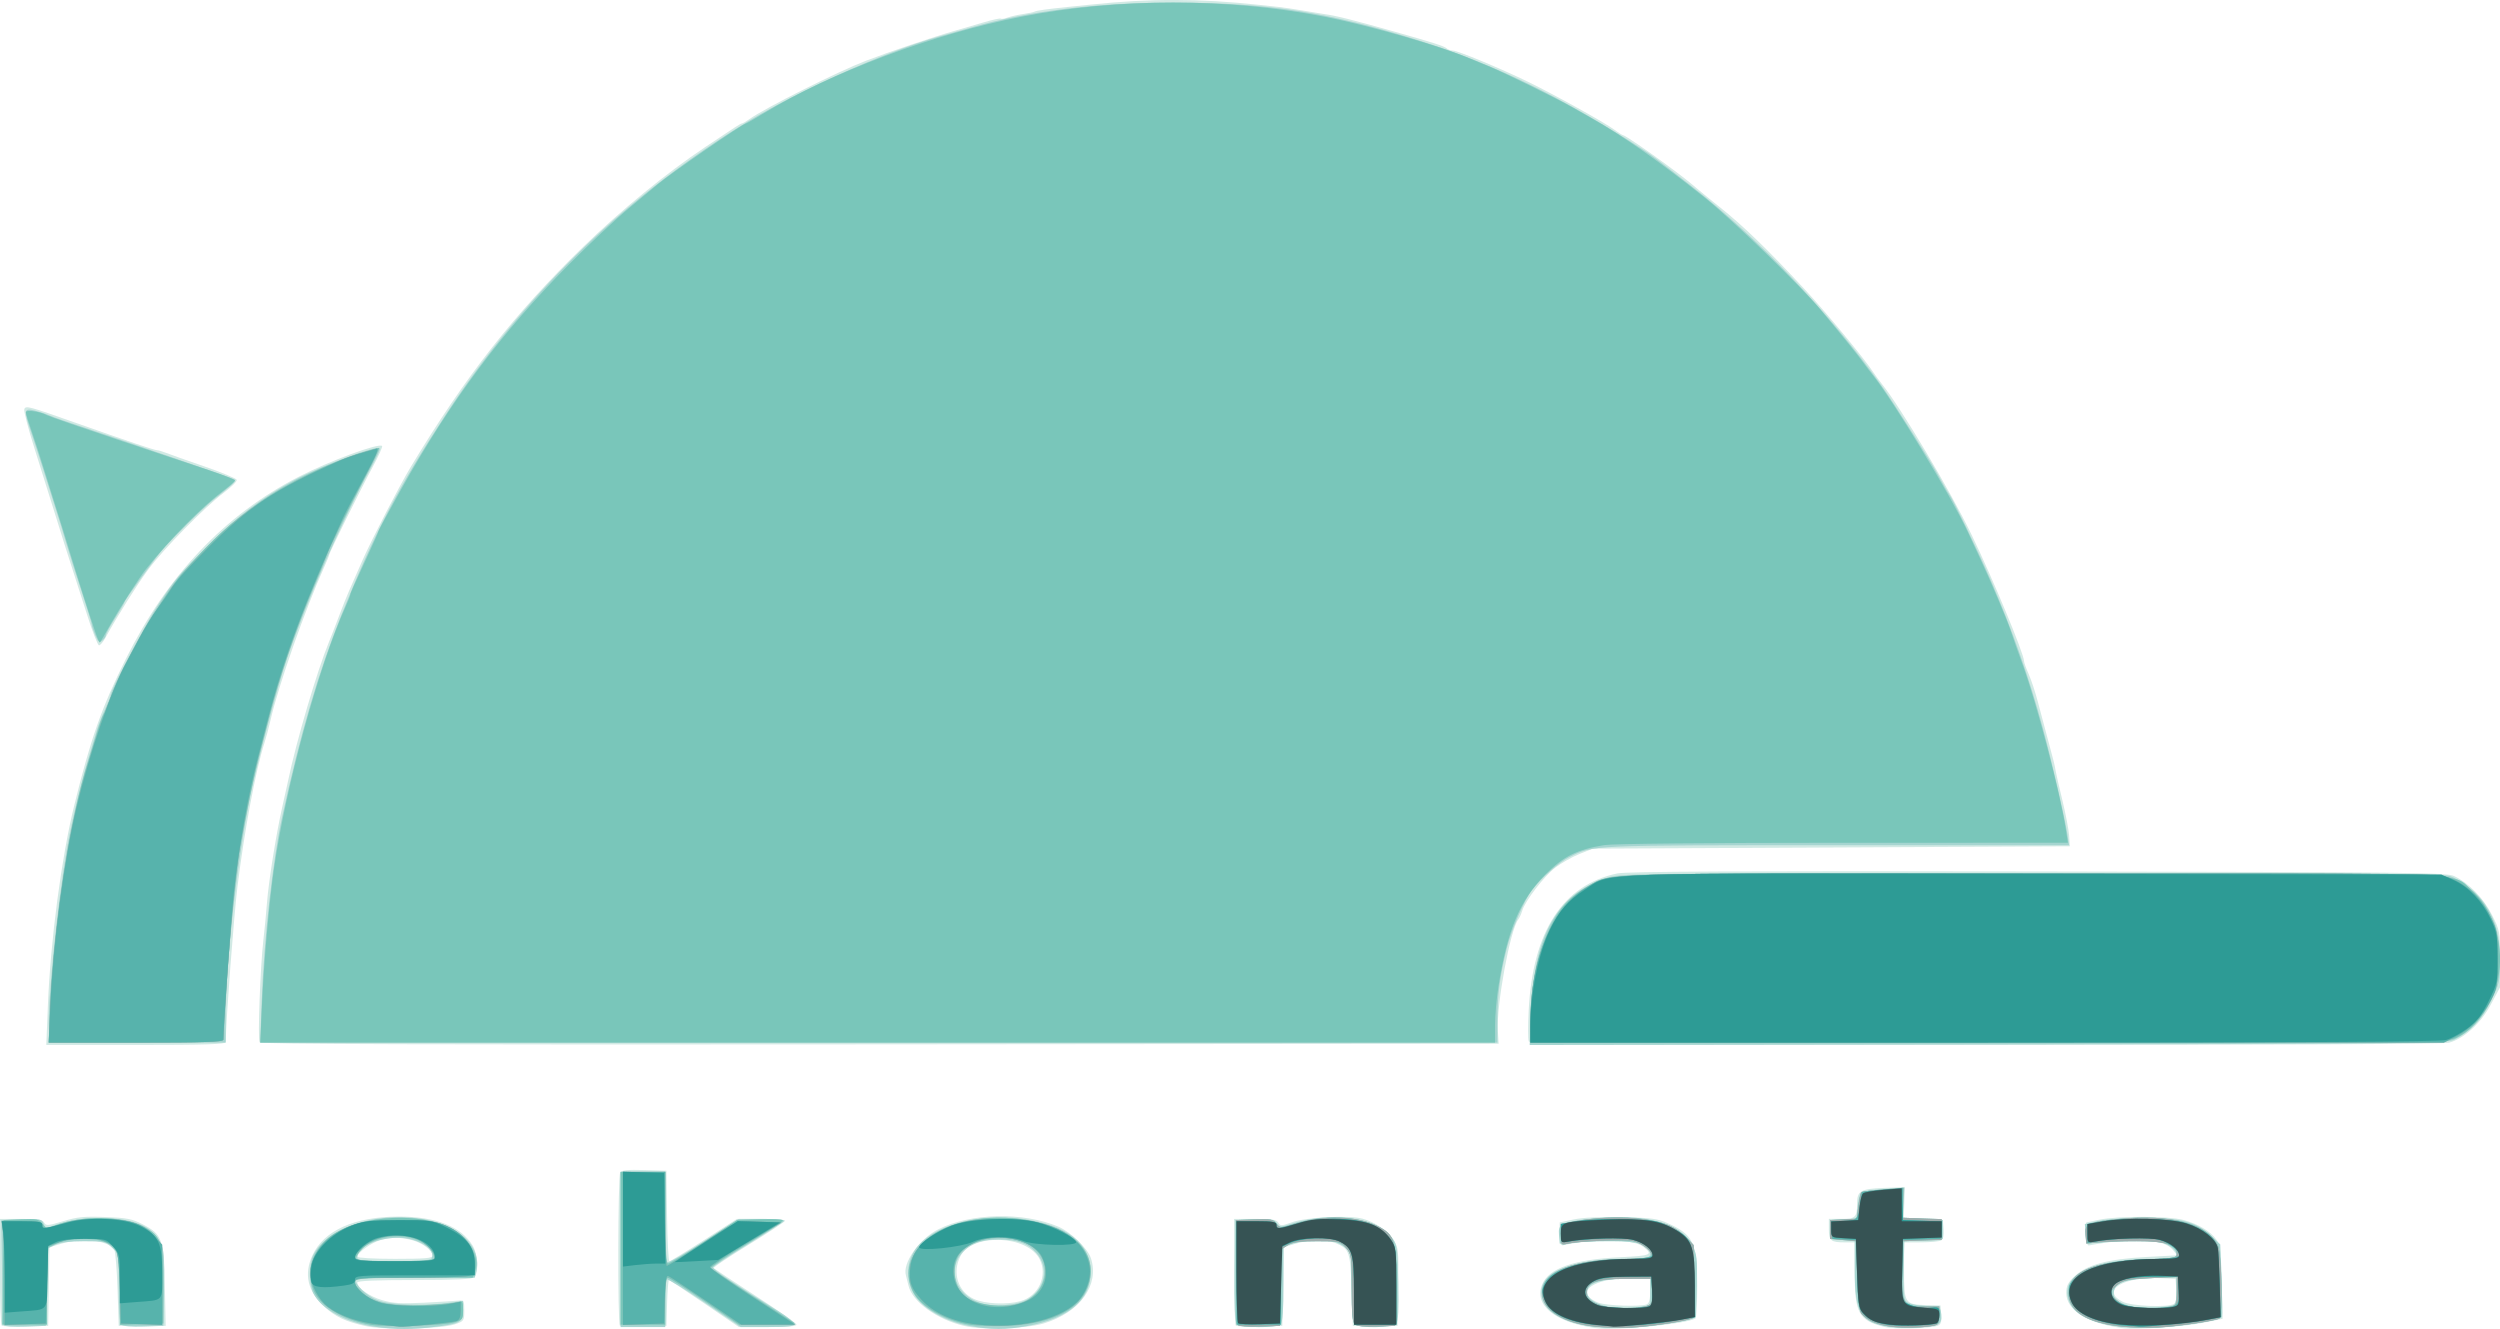
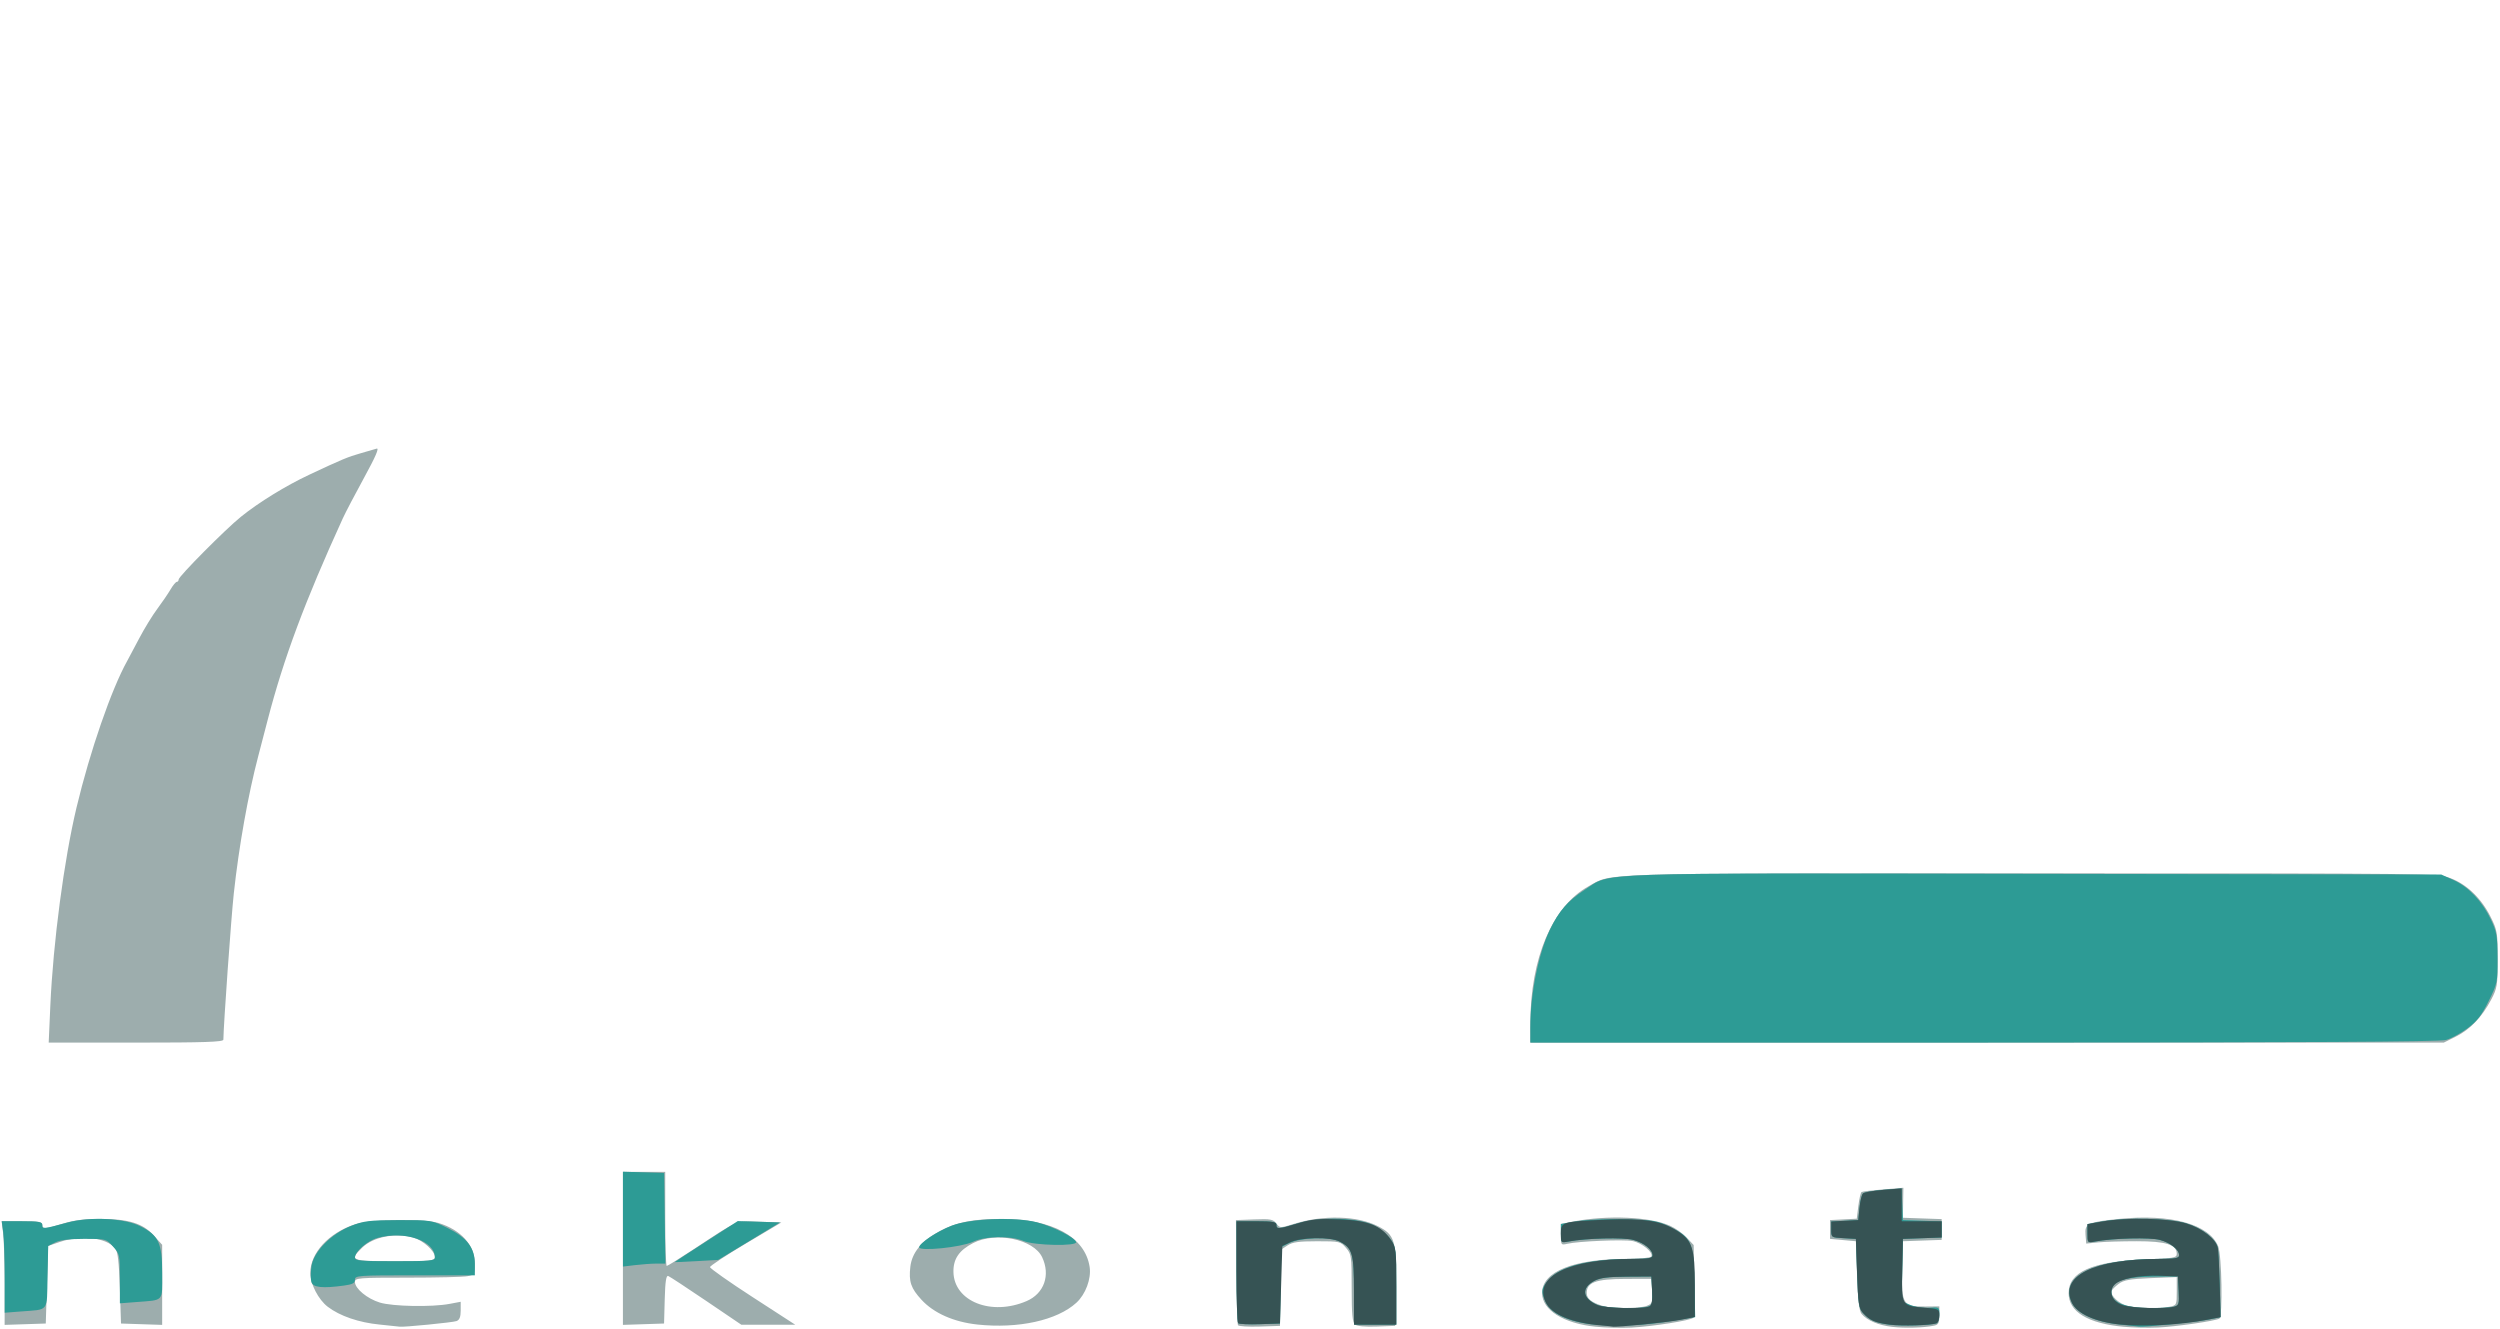
<svg xmlns="http://www.w3.org/2000/svg" xmlns:ns1="http://sodipodi.sourceforge.net/DTD/sodipodi-0.dtd" xmlns:ns2="http://www.inkscape.org/namespaces/inkscape" width="180.086mm" height="95.734mm" viewBox="0 0 180.086 95.734" version="1.1" id="svg1" xml:space="preserve">
  <ns1:namedview id="namedview1" pagecolor="#ffffff" bordercolor="#000000" borderopacity="0.25" ns2:showpageshadow="2" ns2:pageopacity="0.0" ns2:pagecheckerboard="0" ns2:deskcolor="#d1d1d1" ns2:document-units="mm" showgrid="false">
    <ns2:grid id="grid13" units="mm" originx="-18.384" originy="-107.532" spacingx="1" spacingy="1" empcolor="#0099e5" empopacity="0.302" color="#0099e5" opacity="0.149" empspacing="5" enabled="true" visible="false" />
    <ns2:page x="0" y="0" width="180.086" height="95.734" id="page2" margin="0" bleed="0" />
  </ns1:namedview>
  <defs id="defs1" />
  <g ns2:label="Layer 1" ns2:groupmode="layer" id="layer1" transform="translate(-18.384,-107.532)">
    <g id="g6" transform="translate(-4.596,-54.312)">
-       <path style="fill:#d1e9e4" d="m 49.308,257.368 c -1.462,-0.334 -2.148,-0.657 -2.967,-1.397 -1.192,-1.076 -1.486,-2.342 -0.857,-3.699 0.834,-1.8 3.036,-2.788 6.226,-2.792 2.667,-0.003 4.477,0.708 5.321,2.092 0.366,0.601 0.439,1.958 0.122,2.275 -0.147,0.147 -1.343,0.203 -4.318,0.203 -2.75,0 -4.115,0.059 -4.115,0.177 0,0.39 0.865,1.004 1.793,1.274 0.791,0.23 1.379,0.265 3.023,0.181 1.123,-0.058 2.232,-0.124 2.465,-0.149 0.395,-0.041 0.423,0.006 0.423,0.717 0,0.737 -0.022,0.769 -0.677,0.992 -0.989,0.337 -5.16,0.418 -6.438,0.126 z m 4.829,-5.067 c 0,-0.365 -0.711,-0.915 -1.439,-1.113 -0.848,-0.231 -1.516,-0.234 -2.323,-0.01 -0.638,0.177 -1.656,0.91 -1.656,1.193 0,0.086 1.192,0.154 2.709,0.154 2.137,0 2.709,-0.047 2.709,-0.224 z m 38.337,5.065 c -1.995,-0.457 -3.8,-1.761 -4.057,-2.931 -0.057,-0.258 -0.136,-0.573 -0.175,-0.7 -0.279,-0.89 0.938,-2.635 2.331,-3.341 2.324,-1.178 6.111,-1.261 8.639,-0.191 0.885,0.375 2.117,1.565 2.35,2.271 0.64,1.939 -0.793,3.923 -3.398,4.703 -1.288,0.386 -4.38,0.488 -5.689,0.188 z m 4.027,-1.798 c 1.284,-0.357 1.958,-1.815 1.383,-2.992 -0.862,-1.765 -4.846,-1.932 -5.721,-0.241 -0.611,1.182 -0.176,2.557 0.974,3.079 0.792,0.36 2.365,0.432 3.365,0.154 z m 41.371,1.938 c -2.909,-0.415 -4.415,-1.657 -3.802,-3.137 0.486,-1.174 2.295,-1.805 5.628,-1.963 2.259,-0.107 2.412,-0.181 1.608,-0.782 -0.707,-0.528 -3.435,-0.566 -5.744,-0.08 -0.169,0.036 -0.23,-0.174 -0.23,-0.798 v -0.847 l 1.016,-0.215 c 0.638,-0.135 1.929,-0.195 3.471,-0.162 2.115,0.046 2.572,0.106 3.3,0.435 1.847,0.836 2.119,1.413 2.119,4.499 0,1.255 -0.058,2.317 -0.128,2.361 -0.665,0.411 -5.774,0.897 -7.238,0.688 z m 3.711,-1.697 c 0.198,-0.076 0.268,-0.339 0.268,-1.016 v -0.913 h -1.078 c -2.278,0 -3.834,0.603 -3.391,1.315 0.101,0.162 0.443,0.385 0.76,0.496 0.606,0.212 2.983,0.294 3.441,0.118 z m 17.153,1.623 c -1.879,-0.476 -2.154,-0.982 -2.154,-3.97 v -2.122 h -0.663 c -1.056,0 -1.199,-0.113 -1.199,-0.949 v -0.744 h 0.913 c 1.001,0 1.119,-0.114 1.119,-1.082 0,-0.938 0.25,-1.087 1.932,-1.149 l 1.509,-0.055 -0.039,1.136 -0.039,1.136 1.408,0.049 1.408,0.049 0.054,0.66 c 0.034,0.414 -0.029,0.713 -0.169,0.802 -0.123,0.078 -0.776,0.143 -1.451,0.144 l -1.228,0.003 v 2.011 c 0,2.383 0.051,2.462 1.592,2.504 l 1.032,0.028 0.051,0.671 c 0.04,0.519 -0.018,0.697 -0.254,0.789 -0.514,0.2 -3.145,0.261 -3.824,0.089 z m 17.066,0.074 c -2.49,-0.353 -3.979,-1.297 -3.979,-2.521 0,-0.516 0.118,-0.753 0.603,-1.21 0.878,-0.828 2.403,-1.238 5.145,-1.384 l 2.251,-0.12 -0.316,-0.389 c -0.656,-0.808 -2.809,-0.923 -6.053,-0.323 -0.12,0.022 -0.19,-0.277 -0.19,-0.811 v -0.847 l 0.931,-0.195 c 1.34,-0.281 4.976,-0.274 6.049,0.012 1.074,0.286 1.962,0.814 2.394,1.423 0.275,0.387 0.331,0.837 0.384,3.078 l 0.062,2.625 -1.439,0.291 c -1.434,0.29 -4.876,0.509 -5.842,0.371 z m 3.778,-1.739 c 0.147,-0.093 0.204,-0.421 0.169,-0.971 l -0.053,-0.83 -1.075,-0.051 c -2.71,-0.128 -4.351,0.893 -2.734,1.702 0.634,0.317 3.262,0.424 3.693,0.151 z m -156.483,1.563 c -0.065,-0.065 -0.119,-1.82 -0.119,-3.9 v -3.782 h 1.516 c 1.205,0 1.546,0.055 1.665,0.267 0.134,0.24 0.274,0.23 1.37,-0.103 1.02,-0.31 1.518,-0.359 3.034,-0.301 1.552,0.059 1.94,0.135 2.685,0.52 1.416,0.733 1.536,1.063 1.607,4.442 l 0.061,2.879 H 33.224 31.531 l -0.085,-2.625 c -0.047,-1.444 -0.151,-2.728 -0.232,-2.854 -0.439,-0.681 -2.274,-0.895 -3.797,-0.443 l -0.873,0.259 -0.046,2.831 -0.046,2.831 -1.617,0.048 c -0.889,0.026 -1.67,-0.005 -1.736,-0.071 z m 44.535,0 c -0.167,-0.167 -0.143,-10.768 0.025,-11.033 0.101,-0.159 0.572,-0.205 1.733,-0.169 l 1.595,0.049 0.046,3.26 c 0.025,1.793 0.102,3.26 0.171,3.26 0.068,0 1.19,-0.686 2.493,-1.524 l 2.368,-1.524 h 1.737 c 0.955,0 1.737,0.057 1.737,0.127 -1.1e-5,0.07 -1.179,0.847 -2.619,1.727 -1.441,0.88 -2.579,1.64 -2.53,1.689 0.049,0.049 1.396,0.938 2.992,1.975 1.597,1.037 2.932,1.972 2.968,2.079 0.046,0.138 -0.539,0.193 -2.039,0.193 H 76.206 l -2.477,-1.693 c -1.363,-0.931 -2.515,-1.693 -2.562,-1.693 -0.046,0 -0.106,0.743 -0.133,1.651 l -0.048,1.651 -1.617,0.048 c -0.889,0.026 -1.67,-0.005 -1.736,-0.071 z m 44.365,0 c -0.065,-0.065 -0.119,-1.82 -0.119,-3.9 v -3.782 h 1.516 c 1.211,0 1.546,0.054 1.667,0.27 0.137,0.245 0.226,0.243 0.982,-0.028 1.025,-0.367 4.103,-0.524 5.083,-0.26 0.909,0.245 1.743,0.82 2.225,1.534 0.372,0.552 0.387,0.697 0.343,3.383 l -0.046,2.805 h -1.609 -1.609 l -0.085,-2.557 c -0.092,-2.793 -0.157,-2.986 -1.138,-3.396 -0.719,-0.3 -1.814,-0.288 -2.892,0.032 l -0.873,0.259 -0.046,2.831 -0.046,2.831 -1.617,0.048 c -0.889,0.026 -1.67,-0.005 -1.736,-0.071 z M 26.428,234.28 c 0.19,-4.699 0.982,-10.706 1.903,-14.436 1.195,-4.841 1.963,-7.017 3.718,-10.544 2.997,-6.022 7.12,-10.368 12.437,-13.108 2.219,-1.143 5.782,-2.458 6.019,-2.22 0.05,0.05 -0.256,0.729 -0.678,1.509 -0.834,1.54 -3.14,6.197 -3.14,6.343 0,0.049 -0.145,0.409 -0.322,0.8 -1.39,3.068 -3.334,8.606 -3.904,11.124 -0.116,0.512 -0.31,1.236 -0.43,1.609 -0.626,1.932 -1.455,6.362 -1.951,10.414 -0.26,2.132 -0.82,9.546 -0.841,11.134 -0.002,0.166 -1.409,0.212 -6.464,0.212 h -6.461 z m 15.251,2.647 c -0.142,-0.23 0.051,-5.457 0.271,-7.346 0.087,-0.745 0.201,-1.926 0.254,-2.625 0.122,-1.611 0.659,-4.986 1.112,-6.999 0.192,-0.854 0.377,-1.683 0.41,-1.843 0.586,-2.839 2.094,-7.953 2.972,-10.082 0.178,-0.432 0.292,-0.726 0.837,-2.159 0.361,-0.951 0.667,-1.671 1.575,-3.712 0.68,-1.529 2.675,-5.384 3.46,-6.686 3.947,-6.546 7.45,-11.015 12.425,-15.85 2.74,-2.663 5.966,-5.302 8.785,-7.188 2.299,-1.538 2.552,-1.701 2.646,-1.701 0.053,0 0.298,-0.143 0.545,-0.318 1.151,-0.815 6.341,-3.411 8.406,-4.206 1.633,-0.628 4.828,-1.706 6.352,-2.142 0.512,-0.147 1.457,-0.422 2.1,-0.613 0.643,-0.19 1.203,-0.312 1.245,-0.27 0.042,0.042 0.251,0.01 0.465,-0.071 0.214,-0.081 0.719,-0.197 1.122,-0.257 0.403,-0.06 0.782,-0.139 0.84,-0.176 0.123,-0.076 0.983,-0.197 2.44,-0.343 0.559,-0.056 1.283,-0.13 1.609,-0.164 4.268,-0.45 7.808,-0.446 12.107,0.016 0.466,0.05 1.113,0.119 1.439,0.154 0.326,0.035 1.126,0.154 1.778,0.265 0.652,0.111 1.3,0.218 1.439,0.237 0.928,0.129 1.963,0.387 5.08,1.265 2.8,0.789 3.629,1.055 3.802,1.22 0.088,0.085 0.287,0.154 0.441,0.154 0.342,0 3.447,1.29 5.41,2.247 1.926,0.939 5.542,2.945 6.212,3.446 0.296,0.222 0.586,0.403 0.642,0.403 0.123,0 1.8,1.144 3.21,2.19 1.116,0.828 1.397,1.048 2.281,1.794 0.335,0.282 0.989,0.815 1.455,1.184 1.662,1.318 3.446,3.044 6.129,5.929 1.554,1.672 4.308,5.002 4.963,6.002 0.14,0.213 0.414,0.587 0.609,0.83 1.361,1.697 4.943,7.721 6.456,10.856 1.548,3.209 3.773,8.569 3.773,9.089 0,0.1 0.153,0.528 0.341,0.952 0.187,0.424 0.486,1.329 0.663,2.011 0.177,0.683 0.488,1.851 0.691,2.596 0.439,1.613 0.517,1.925 0.588,2.371 0.03,0.186 0.248,1.139 0.486,2.117 0.237,0.978 0.455,2.121 0.483,2.54 l 0.051,0.762 -17.187,0.085 -17.187,0.085 -0.957,0.387 c -0.526,0.213 -1.304,0.652 -1.729,0.976 -0.812,0.62 -2.179,2.405 -2.394,3.124 -0.069,0.233 -0.195,0.51 -0.279,0.615 -0.58,0.728 -1.58,6.176 -1.47,8.011 l 0.056,0.941 -44.567,0.043 c -32.809,0.031 -44.598,-0.007 -44.684,-0.147 z m 91.423,-0.08 c -0.057,-0.148 -0.058,-1.158 -0.003,-2.244 0.29,-5.671 2.464,-9.024 6.382,-9.842 0.686,-0.143 8.66,-0.181 30.311,-0.142 26.981,0.048 29.428,0.075 29.974,0.334 1.051,0.498 2.105,1.579 2.717,2.786 0.569,1.121 0.583,1.2 0.583,3.189 v 2.04 l -0.665,1.245 c -0.716,1.341 -1.905,2.428 -2.999,2.741 -0.354,0.102 -12.899,0.163 -33.382,0.163 -29.867,0 -32.824,-0.024 -32.918,-0.27 z M 29.24,206.086 c -0.39,-1.234 -0.885,-2.777 -1.101,-3.429 -0.215,-0.652 -0.708,-2.214 -1.095,-3.471 -0.387,-1.257 -1.086,-3.488 -1.554,-4.958 -0.468,-1.469 -0.81,-2.778 -0.76,-2.908 0.106,-0.275 0.278,-0.23 3.752,0.998 3.684,1.301 5.632,1.957 5.815,1.957 0.096,0 0.389,0.086 0.651,0.192 0.262,0.106 1.5,0.544 2.751,0.974 1.251,0.43 2.301,0.866 2.334,0.969 0.033,0.103 -0.381,0.516 -0.92,0.919 -1.386,1.036 -4.377,4.082 -5.482,5.583 -0.825,1.121 -2.219,3.345 -3.067,4.892 -0.159,0.29 -0.362,0.527 -0.452,0.527 -0.09,0 -0.483,-1.01 -0.873,-2.244 z" id="path13" />
-       <path style="fill:#a5d5d0" d="m 49.988,257.418 c -2.081,-0.299 -3.83,-1.245 -4.423,-2.393 -0.35,-0.677 -0.355,-2.112 -0.01,-2.78 1.017,-1.966 4.34,-3.087 7.735,-2.608 2.746,0.387 4.448,2.013 3.995,3.817 l -0.107,0.424 h -4.22 c -2.37,0 -4.262,0.068 -4.316,0.155 -0.177,0.287 0.756,1.173 1.562,1.484 0.88,0.34 3.392,0.422 5.16,0.169 l 0.974,-0.139 v 0.684 c 0,0.855 -0.183,0.962 -2.042,1.195 -1.62,0.203 -2.848,0.201 -4.308,-0.009 z m 4.065,-4.894 c 0.404,-0.654 -0.937,-1.513 -2.372,-1.518 -1.562,-0.005 -2.963,0.67 -2.963,1.427 0,0.225 0.369,0.262 2.615,0.262 1.576,0 2.657,-0.068 2.72,-0.171 z m 38.737,4.829 c -1.607,-0.291 -3.183,-1.152 -3.855,-2.104 -0.703,-0.996 -0.721,-2.341 -0.046,-3.361 1.136,-1.716 4.436,-2.68 7.691,-2.247 3.255,0.433 4.97,1.759 4.97,3.842 0,1.991 -1.586,3.337 -4.572,3.88 -1.553,0.283 -2.589,0.28 -4.189,-0.01 z m 4.261,-1.941 c 1.224,-0.757 1.498,-2.266 0.596,-3.293 -0.627,-0.714 -1.399,-0.99 -2.768,-0.989 -1.287,6.9e-4 -2.128,0.342 -2.705,1.098 -0.92,1.206 -0.284,2.851 1.332,3.443 0.975,0.357 2.758,0.227 3.544,-0.258 z m 40.991,2.023 c -2.432,-0.216 -3.993,-1.159 -4.029,-2.434 -0.042,-1.491 1.778,-2.294 5.511,-2.432 2.121,-0.078 2.328,-0.114 2.328,-0.399 0,-0.659 -0.777,-0.914 -2.786,-0.914 -1.029,0 -2.29,0.038 -2.802,0.085 l -0.931,0.085 -0.052,-0.624 c -0.068,-0.822 0.139,-0.921 2.471,-1.18 3.6,-0.4 6.311,0.32 7.114,1.89 0.354,0.693 0.385,0.955 0.347,2.922 -0.023,1.189 -0.084,2.227 -0.135,2.307 -0.128,0.199 -3.027,0.668 -4.581,0.74 -0.699,0.033 -1.803,0.012 -2.455,-0.045 z m 3.175,-1.462 0.635,-0.105 v -1.016 -1.016 l -1.736,0.077 c -1.884,0.084 -2.722,0.356 -2.801,0.909 -0.132,0.921 1.816,1.495 3.902,1.15 z m 17.822,1.438 c -2.018,-0.283 -2.455,-1.007 -2.455,-4.073 l -2.6e-4,-2.15 -0.889,-0.051 -0.889,-0.051 v -0.677 -0.677 l 0.953,-0.05 0.953,-0.05 0.082,-0.849 c 0.045,-0.467 0.156,-0.923 0.247,-1.014 0.091,-0.091 0.83,-0.213 1.641,-0.27 l 1.476,-0.104 -0.051,1.084 -0.051,1.084 1.439,0.085 1.439,0.085 v 0.677 0.677 l -1.387,0.049 -1.387,0.049 -0.052,2.052 c -0.035,1.375 0.013,2.141 0.146,2.322 0.135,0.184 0.568,0.297 1.355,0.355 1.156,0.085 1.157,0.085 1.209,0.624 0.037,0.385 -0.035,0.584 -0.254,0.696 -0.468,0.241 -2.388,0.338 -3.524,0.179 z m 16.764,0.009 c -2.207,-0.244 -3.464,-0.881 -3.811,-1.933 -0.598,-1.813 1.738,-2.961 6.027,-2.961 1.415,0 1.763,-0.048 1.763,-0.242 0,-0.36 -0.428,-0.721 -1.127,-0.952 -0.561,-0.185 -1.9,-0.17 -4.884,0.055 -0.482,0.036 -0.511,0.002 -0.559,-0.667 l -0.051,-0.706 0.983,-0.216 c 0.54,-0.119 1.973,-0.219 3.184,-0.222 2.708,-0.008 3.845,0.284 4.885,1.254 l 0.703,0.655 0.093,2.51 c 0.051,1.381 0.066,2.594 0.034,2.697 -0.074,0.231 -2.867,0.702 -4.699,0.792 -0.745,0.037 -1.888,0.008 -2.54,-0.064 z m 3.782,-1.575 c 0.112,-0.069 0.197,-0.529 0.197,-1.062 v -0.941 l -1.736,0.069 c -2.017,0.08 -2.725,0.337 -2.804,1.018 -0.057,0.488 0.271,0.754 1.238,1.006 0.59,0.154 2.815,0.09 3.105,-0.089 z m -156.322,1.47 c -0.046,-0.074 -0.107,-1.81 -0.135,-3.859 l -0.052,-3.724 1.463,-0.049 c 1.361,-0.045 1.471,-0.024 1.576,0.309 0.07,0.221 0.207,0.321 0.358,0.263 1.2,-0.461 2.366,-0.671 3.704,-0.668 2.378,0.005 3.756,0.56 4.362,1.757 0.254,0.502 0.292,0.989 0.254,3.299 l -0.044,2.709 -1.424,0.05 c -0.871,0.03 -1.495,-0.022 -1.609,-0.136 -0.117,-0.117 -0.185,-1.087 -0.185,-2.627 v -2.442 l -0.47,-0.47 c -0.446,-0.446 -0.549,-0.47 -2.032,-0.469 -1.051,7.1e-4 -1.728,0.084 -2.07,0.256 l -0.508,0.255 -0.085,2.792 -0.085,2.792 -1.468,0.049 c -0.807,0.027 -1.505,-0.012 -1.551,-0.086 z m 44.421,-5.466 v -5.588 h 1.609 1.609 v 3.207 c 0,1.768 0.07,3.251 0.156,3.304 0.086,0.053 1.278,-0.628 2.649,-1.514 l 2.493,-1.61 h 1.703 c 1.226,0 1.651,0.052 1.519,0.184 -0.101,0.101 -1.275,0.853 -2.609,1.671 -1.334,0.818 -2.446,1.554 -2.472,1.636 -0.042,0.134 1.602,1.236 4.769,3.198 0.602,0.373 1.096,0.773 1.1,0.889 0.004,0.157 -0.492,0.212 -1.932,0.212 h -1.938 l -2.613,-1.771 c -1.437,-0.974 -2.661,-1.723 -2.719,-1.665 -0.058,0.058 -0.106,0.855 -0.106,1.771 v 1.665 h -1.609 -1.609 z m 44.383,5.355 c -0.135,-0.163 -0.18,-1.325 -0.148,-3.852 l 0.046,-3.619 1.391,-0.049 c 1.212,-0.043 1.417,-0.008 1.591,0.271 0.195,0.313 0.223,0.313 1.207,0.006 2.851,-0.887 6.03,-0.399 7.14,1.096 0.318,0.429 0.36,0.754 0.412,3.182 0.041,1.942 -4.5e-4,2.774 -0.148,2.951 -0.261,0.314 -2.703,0.35 -3.008,0.044 -0.139,-0.139 -0.203,-0.969 -0.203,-2.632 0,-2.335 -0.016,-2.445 -0.404,-2.834 -0.222,-0.222 -0.687,-0.457 -1.033,-0.522 -0.748,-0.14 -2.355,-0.01 -3.008,0.244 l -0.466,0.181 v 2.68 c 0,1.858 -0.062,2.742 -0.203,2.883 -0.297,0.297 -2.915,0.272 -3.166,-0.03 z m 21.196,-22.498 c 0.21,-5.436 1.902,-8.459 5.369,-9.598 1.081,-0.355 1.09,-0.355 30.651,-0.356 21.804,-9.8e-4 29.723,0.05 30.153,0.193 0.831,0.277 2.006,1.222 2.561,2.057 0.788,1.188 1.063,2.231 1.062,4.035 -4.2e-4,1.536 -0.035,1.695 -0.637,2.912 -0.661,1.337 -1.482,2.203 -2.634,2.776 -0.589,0.293 -2.135,0.309 -33.618,0.352 l -33.001,0.044 z m -106.76,1.268 c -0.119,-1.774 0.604,-9.003 1.303,-13.024 0.323,-1.862 0.978,-4.601 1.551,-6.492 0.24,-0.792 0.514,-1.706 0.609,-2.032 0.095,-0.326 0.353,-0.988 0.573,-1.471 0.22,-0.483 0.401,-0.937 0.401,-1.009 0,-0.381 2.392,-4.949 3.356,-6.41 1.332,-2.017 1.451,-2.159 3.841,-4.567 1.86,-1.875 3.821,-3.348 6.021,-4.524 2.01,-1.074 5.942,-2.539 6.179,-2.302 0.046,0.046 -0.227,0.647 -0.605,1.336 -2.117,3.853 -4.619,9.546 -6.095,13.868 -0.694,2.032 -2.121,7.381 -2.621,9.821 -0.973,4.751 -1.779,12.036 -1.779,16.073 v 1.707 H 32.901 26.567 Z m 15.328,-2.002 c 0.163,-4.493 0.799,-10.21 1.486,-13.347 1.302,-5.948 2.598,-10.361 4.242,-14.45 2.388,-5.94 4.123,-9.268 7.569,-14.523 5.519,-8.415 12.443,-15.218 20.939,-20.572 4.033,-2.542 10.381,-5.42 14.563,-6.604 0.745,-0.211 1.85,-0.523 2.455,-0.693 4.117,-1.159 8.894,-1.742 14.309,-1.748 6.897,-0.008 11.239,0.663 17.949,2.775 5.328,1.676 10.209,4.059 15.924,7.772 0.756,0.491 0.879,0.584 3.549,2.668 4.913,3.836 9.95,9.126 13.716,14.405 0.875,1.227 3.483,5.341 4.057,6.401 0.353,0.652 0.703,1.262 0.776,1.355 0.275,0.347 2.067,4.04 2.976,6.132 1.585,3.645 2.828,7.166 3.785,10.716 0.682,2.531 1.593,6.479 1.787,7.747 l 0.11,0.72 -16.737,0.002 c -17.926,0.002 -17.517,-0.016 -19.26,0.854 -0.73,0.365 -2.007,1.493 -2.698,2.384 -0.54,0.697 -1.486,2.893 -1.813,4.21 -0.491,1.98 -0.668,3.333 -0.669,5.122 l -0.001,1.651 H 86.284 41.722 Z m -11.992,-26.377 c -0.14,-0.334 -0.254,-0.682 -0.254,-0.772 0,-0.09 -0.335,-1.178 -0.744,-2.418 -0.409,-1.24 -0.912,-2.826 -1.116,-3.525 -0.205,-0.699 -0.508,-1.689 -0.675,-2.201 -0.166,-0.512 -0.552,-1.731 -0.857,-2.709 -0.305,-0.978 -0.734,-2.297 -0.952,-2.931 -0.572,-1.663 -0.549,-1.822 0.238,-1.619 0.349,0.09 0.787,0.232 0.974,0.316 0.186,0.084 0.72,0.28 1.185,0.435 5.605,1.87 12.151,4.125 12.244,4.218 0.117,0.117 -0.094,0.318 -1.51,1.44 -0.768,0.608 -2.938,2.743 -3.738,3.678 -0.572,0.668 -2.678,3.573 -2.678,3.694 0,0.05 -0.305,0.573 -0.677,1.163 -0.373,0.59 -0.677,1.15 -0.677,1.245 0,0.095 -0.114,0.267 -0.254,0.383 -0.214,0.177 -0.294,0.115 -0.508,-0.397 z" id="path12" />
-       <path style="fill:#79c6ba" d="m 137.924,257.414 c -2.313,-0.23 -3.862,-1.203 -3.862,-2.424 0,-1.552 2.26,-2.461 6.128,-2.464 0.903,-7.1e-4 1.688,-0.077 1.745,-0.169 0.174,-0.282 -0.685,-0.988 -1.357,-1.114 -0.664,-0.125 -3.896,0.011 -4.696,0.197 -0.456,0.106 -0.466,0.091 -0.466,-0.662 v -0.77 l 0.889,-0.171 c 2.5,-0.48 5.529,-0.347 6.985,0.307 0.373,0.167 0.906,0.547 1.185,0.845 l 0.508,0.541 0.055,2.551 c 0.03,1.403 -0.009,2.614 -0.086,2.692 -0.193,0.193 -2.908,0.622 -4.456,0.704 -0.699,0.037 -1.856,0.009 -2.573,-0.063 z m 3.671,-1.501 c 0.411,-0.156 0.44,-0.233 0.392,-1.058 l -0.051,-0.89 -1.878,0.005 c -2.112,0.006 -2.779,0.248 -2.779,1.009 0,0.42 0.332,0.686 1.175,0.942 0.634,0.192 2.627,0.187 3.14,-0.008 z m 17.697,1.513 c -0.993,-0.113 -1.82,-0.462 -2.214,-0.935 -0.175,-0.21 -0.265,-0.971 -0.326,-2.763 l -0.085,-2.472 -0.931,-0.085 -0.931,-0.085 v -0.677 -0.677 l 0.963,-0.05 0.962,-0.051 0.116,-0.925 c 0.064,-0.509 0.167,-0.957 0.23,-0.996 0.063,-0.039 0.767,-0.124 1.564,-0.188 l 1.45,-0.118 -0.018,1.08 -0.018,1.08 1.397,0.049 1.397,0.049 v 0.748 0.748 l -1.397,0.049 -1.397,0.049 -0.047,2.044 c -0.058,2.505 0.047,2.673 1.657,2.658 l 1.015,-0.01 v 0.656 c 0,0.545 -0.065,0.67 -0.381,0.735 -0.741,0.153 -2.086,0.192 -3.006,0.087 z m 16.652,-0.008 c -2.575,-0.241 -3.952,-1.084 -3.952,-2.418 0,-1.534 1.679,-2.281 5.461,-2.43 2.113,-0.083 2.328,-0.12 2.328,-0.403 0,-0.666 -0.774,-0.912 -2.871,-0.912 -1.075,0 -2.336,0.038 -2.802,0.085 l -0.847,0.085 -0.052,-0.624 c -0.068,-0.821 0.143,-0.922 2.408,-1.153 3.738,-0.38 6.48,0.373 7.145,1.963 0.266,0.636 0.342,5.063 0.089,5.219 -0.268,0.166 -3.136,0.582 -4.425,0.642 -0.699,0.033 -1.816,0.008 -2.482,-0.054 z m 3.308,-1.442 c 0.522,-0.104 0.529,-0.119 0.529,-1.122 v -1.017 l -1.867,0.077 c -1.519,0.063 -1.951,0.14 -2.318,0.413 -0.248,0.185 -0.477,0.415 -0.509,0.512 -0.107,0.32 0.544,0.929 1.142,1.07 0.733,0.172 2.32,0.208 3.023,0.067 z M 49.678,257.271 c -2.026,-0.369 -3.637,-1.343 -4.115,-2.486 -0.539,-1.29 -0.111,-2.792 1.075,-3.77 1.821,-1.502 6.017,-1.918 8.514,-0.843 1.532,0.659 2.464,2.15 2.04,3.265 l -0.169,0.444 h -4.238 c -4.687,0 -4.754,0.018 -3.755,1.017 0.798,0.798 2.113,1.079 4.508,0.961 1.12,-0.055 2.208,-0.15 2.418,-0.212 0.351,-0.103 0.381,-0.058 0.381,0.577 0,0.65 -0.036,0.7 -0.635,0.875 -0.835,0.244 -4.983,0.363 -6.025,0.173 z m 4.548,-4.753 c 0.06,-0.097 -0.012,-0.362 -0.161,-0.589 -0.856,-1.306 -3.73,-1.393 -4.973,-0.15 -0.313,0.313 -0.521,0.647 -0.461,0.742 0.147,0.237 5.448,0.234 5.595,-0.003 z m 38.526,4.737 c -1.69,-0.302 -3.414,-1.294 -3.943,-2.27 -0.681,-1.257 -0.438,-2.539 0.694,-3.662 1.375,-1.364 4.103,-2.021 6.93,-1.67 4,0.497 5.986,2.663 4.762,5.193 -0.722,1.491 -2.816,2.408 -5.733,2.511 -0.982,0.035 -2.201,-0.011 -2.709,-0.102 z m 3.735,-1.535 c 1.849,-0.618 2.382,-2.766 0.98,-3.946 -1.484,-1.249 -4.717,-0.901 -5.488,0.591 -0.464,0.897 -0.226,2.258 0.499,2.86 0.757,0.628 2.841,0.886 4.009,0.496 z m 15.669,1.584 c -0.049,-0.08 -0.102,-1.816 -0.118,-3.859 l -0.028,-3.713 1.325,-0.05 c 1.166,-0.044 1.356,-0.009 1.586,0.293 0.258,0.34 0.269,0.34 1.277,0.028 2.115,-0.656 4.556,-0.589 6.037,0.166 1.221,0.623 1.338,1.014 1.288,4.305 l -0.044,2.879 -1.328,0.05 c -0.834,0.031 -1.417,-0.024 -1.566,-0.148 -0.184,-0.153 -0.238,-0.746 -0.238,-2.623 0,-2.32 -0.018,-2.446 -0.409,-2.9 -0.397,-0.461 -0.459,-0.475 -2.082,-0.475 -1.311,0 -1.771,0.064 -2.127,0.297 l -0.454,0.297 -0.046,2.751 -0.046,2.751 -1.468,0.049 c -0.807,0.027 -1.508,-0.017 -1.558,-0.097 z m -88.968,-3.805 0.046,-3.768 1.263,-0.051 c 1.136,-0.045 1.291,-0.013 1.545,0.323 0.273,0.361 0.304,0.365 0.951,0.106 1.844,-0.738 4.748,-0.692 6.311,0.099 1.293,0.655 1.445,1.101 1.445,4.263 v 2.709 l -1.566,0.049 -1.566,0.049 v -2.385 c 0,-2.698 -0.145,-3.19 -1.05,-3.572 -0.819,-0.346 -2.627,-0.3 -3.486,0.087 l -0.713,0.322 v 2.768 2.768 h -1.612 -1.612 z m 44.496,-1.736 v -5.503 h 1.609 1.609 v 3.302 c 0,2.387 0.054,3.302 0.196,3.302 0.108,0 1.27,-0.704 2.582,-1.564 l 2.386,-1.564 1.651,-0.061 c 0.908,-0.033 1.651,0.004 1.651,0.083 0,0.079 -1.183,0.853 -2.628,1.72 -1.445,0.867 -2.591,1.636 -2.546,1.708 0.045,0.072 1.429,1.001 3.075,2.063 l 2.994,1.932 -2.014,0.048 -2.014,0.048 -2.488,-1.699 c -1.369,-0.934 -2.569,-1.699 -2.667,-1.699 -0.114,0 -0.179,0.617 -0.179,1.693 v 1.693 h -1.609 -1.609 z m -41.082,-17.569 c 0.252,-5.893 1.443,-13.535 2.722,-17.469 0.124,-0.381 0.395,-1.263 0.603,-1.962 0.208,-0.699 0.434,-1.346 0.503,-1.439 0.069,-0.093 0.293,-0.627 0.499,-1.185 0.975,-2.648 3.811,-7.506 5.416,-9.276 2.129,-2.349 3.206,-3.325 5.292,-4.798 2.072,-1.464 5.106,-2.926 7.675,-3.701 0.466,-0.14 0.901,-0.256 0.966,-0.257 0.066,-0.001 -0.375,0.932 -0.979,2.072 -1.238,2.337 -2.536,4.997 -2.871,5.884 -0.123,0.326 -0.502,1.24 -0.842,2.032 -1.199,2.79 -2.542,6.711 -3.22,9.398 -0.211,0.838 -0.537,2.095 -0.724,2.794 -0.32,1.197 -0.986,4.422 -1.383,6.693 -0.38,2.175 -1.1,10.519 -1.186,13.754 -0.004,0.165 -1.38,0.212 -6.297,0.212 H 26.484 Z m 15.247,0.085 c 0.139,-3.142 0.511,-7.37 0.868,-9.864 0.846,-5.907 3.208,-14.541 5.175,-18.914 0.176,-0.391 0.32,-0.753 0.32,-0.806 0,-0.103 0.346,-0.881 1.38,-3.101 0.359,-0.77 0.652,-1.439 0.652,-1.487 0,-0.048 0.733,-1.399 1.628,-3.002 3.558,-6.373 7.269,-11.349 12.077,-16.196 1.449,-1.461 3.397,-3.288 4.329,-4.06 0.931,-0.772 1.858,-1.542 2.059,-1.712 0.966,-0.814 6.17,-4.401 6.384,-4.401 0.04,0 0.595,-0.318 1.233,-0.706 4.902,-2.981 12.275,-5.748 18.602,-6.982 6.983,-1.361 14.884,-1.361 21.844,0.002 3.2,0.626 8.4,2.124 10.499,3.024 0.279,0.12 0.927,0.389 1.439,0.597 1,0.408 4.729,2.24 5.842,2.871 0.373,0.211 1.02,0.577 1.439,0.814 2.286,1.289 4.892,3.116 8.128,5.697 2.023,1.613 6.92,6.355 8.411,8.144 1.427,1.712 2.689,3.274 3.019,3.737 0.186,0.261 0.497,0.67 0.69,0.909 1.443,1.783 5.651,8.718 6.838,11.272 0.217,0.466 0.642,1.38 0.946,2.032 0.801,1.718 1.957,4.465 2.209,5.249 0.12,0.373 0.495,1.439 0.835,2.371 1,2.743 2.683,9.164 3.096,11.811 l 0.152,0.974 -16.188,9.8e-4 c -9.697,5.9e-4 -16.595,0.067 -17.204,0.166 -1.976,0.321 -2.941,0.802 -4.247,2.117 -1.828,1.841 -2.726,3.966 -3.372,7.984 -0.14,0.87 -0.255,2.154 -0.255,2.854 v 1.272 H 86.203 41.73 Z m 91.368,1.218 c 0,-2.672 0.48,-4.922 1.491,-6.99 0.626,-1.281 1.363,-2.062 2.679,-2.839 1.619,-0.956 0.11,-0.913 31.961,-0.913 32.708,0 30.193,-0.094 31.648,1.186 1.523,1.341 2.321,3.733 2.001,5.998 -0.29,2.044 -1.581,3.982 -3.119,4.681 -0.683,0.31 -1.713,0.32 -33.682,0.324 l -32.978,0.004 z M 29.871,207.451 c -0.352,-1.003 -1.335,-4.09 -1.984,-6.233 -0.296,-0.978 -0.676,-2.197 -0.843,-2.709 -0.167,-0.512 -0.549,-1.731 -0.849,-2.709 -0.3,-0.978 -0.727,-2.297 -0.949,-2.931 -0.222,-0.634 -0.404,-1.233 -0.404,-1.331 0,-0.198 1.042,-0.053 1.503,0.209 0.152,0.086 2.447,0.882 5.101,1.769 2.654,0.887 5.645,1.886 6.646,2.22 1.001,0.334 1.818,0.657 1.815,0.717 -0.003,0.06 -0.341,0.362 -0.751,0.671 -1.655,1.246 -3.885,3.499 -5.673,5.729 -0.437,0.545 -1.906,2.835 -2.537,3.954 -0.394,0.699 -0.739,1.294 -0.768,1.323 -0.029,0.029 -0.167,-0.276 -0.308,-0.677 z" id="path11" />
      <path style="fill:#9dadad" d="m 137.924,257.414 c -2.313,-0.23 -3.862,-1.203 -3.862,-2.424 0,-1.552 2.26,-2.461 6.128,-2.464 0.903,-7.1e-4 1.688,-0.077 1.745,-0.169 0.174,-0.282 -0.685,-0.988 -1.357,-1.114 -0.664,-0.125 -3.896,0.011 -4.696,0.197 -0.456,0.106 -0.466,0.091 -0.466,-0.662 v -0.77 l 0.889,-0.171 c 2.5,-0.48 5.529,-0.347 6.985,0.307 0.373,0.167 0.906,0.547 1.185,0.845 l 0.508,0.541 0.055,2.551 c 0.03,1.403 -0.009,2.614 -0.086,2.692 -0.193,0.193 -2.908,0.622 -4.456,0.704 -0.699,0.037 -1.856,0.009 -2.573,-0.063 z m 3.671,-1.501 c 0.411,-0.156 0.44,-0.233 0.392,-1.058 l -0.051,-0.89 -1.878,0.005 c -2.112,0.006 -2.779,0.248 -2.779,1.009 0,0.42 0.332,0.686 1.175,0.942 0.634,0.192 2.627,0.187 3.14,-0.008 z m 17.697,1.513 c -0.993,-0.113 -1.82,-0.462 -2.214,-0.935 -0.175,-0.21 -0.265,-0.971 -0.326,-2.763 l -0.085,-2.472 -0.931,-0.085 -0.931,-0.085 v -0.677 -0.677 l 0.963,-0.05 0.962,-0.051 0.116,-0.925 c 0.064,-0.509 0.167,-0.957 0.23,-0.996 0.063,-0.039 0.767,-0.124 1.564,-0.188 l 1.45,-0.118 -0.018,1.08 -0.018,1.08 1.397,0.049 1.397,0.049 v 0.748 0.748 l -1.397,0.049 -1.397,0.049 -0.047,2.044 c -0.058,2.505 0.047,2.673 1.657,2.658 l 1.015,-0.01 v 0.656 c 0,0.545 -0.065,0.67 -0.381,0.735 -0.741,0.153 -2.086,0.192 -3.006,0.087 z m 16.652,-0.008 c -2.575,-0.241 -3.952,-1.084 -3.952,-2.418 0,-1.534 1.679,-2.281 5.461,-2.43 2.113,-0.083 2.328,-0.12 2.328,-0.403 0,-0.666 -0.774,-0.912 -2.871,-0.912 -1.075,0 -2.336,0.038 -2.802,0.085 l -0.847,0.085 -0.052,-0.624 c -0.068,-0.821 0.143,-0.922 2.408,-1.153 3.738,-0.38 6.48,0.373 7.145,1.963 0.266,0.636 0.342,5.063 0.089,5.219 -0.268,0.166 -3.136,0.582 -4.425,0.642 -0.699,0.033 -1.816,0.008 -2.482,-0.054 z m 3.308,-1.442 c 0.522,-0.104 0.529,-0.119 0.529,-1.122 v -1.017 l -1.867,0.077 c -1.519,0.063 -1.951,0.14 -2.318,0.413 -0.248,0.185 -0.477,0.415 -0.509,0.512 -0.107,0.32 0.544,0.929 1.142,1.07 0.733,0.172 2.32,0.208 3.023,0.067 z m -128.926,1.282 c -1.493,-0.145 -2.862,-0.614 -3.733,-1.279 -0.677,-0.516 -1.262,-1.647 -1.262,-2.438 0,-1.437 1.326,-2.881 3.217,-3.503 1.13,-0.372 4.923,-0.432 6.028,-0.095 1.613,0.491 2.608,1.607 2.608,2.925 0,0.761 -0.026,0.806 -0.529,0.906 -0.291,0.058 -2.234,0.106 -4.318,0.106 -3.546,0 -3.789,0.02 -3.789,0.307 0,0.478 0.886,1.211 1.797,1.487 0.928,0.282 3.743,0.334 5.018,0.094 l 0.804,-0.152 v 0.637 c 0,0.451 -0.087,0.671 -0.296,0.752 -0.26,0.101 -3.885,0.457 -4.106,0.404 -0.047,-0.011 -0.694,-0.08 -1.439,-0.152 z m 3.979,-4.87 c 0,-0.428 -0.843,-1.191 -1.536,-1.39 -1.296,-0.372 -2.903,-0.06 -3.698,0.717 -0.953,0.932 -0.839,0.98 2.355,0.98 2.667,0 2.879,-0.023 2.879,-0.307 z m 39.07,4.866 c -1.688,-0.181 -3.127,-0.818 -4.011,-1.778 -0.77,-0.835 -0.93,-1.305 -0.808,-2.38 0.114,-1.01 0.809,-1.863 2.072,-2.542 1.255,-0.675 2.413,-0.906 4.533,-0.906 3.628,0 5.986,1.295 6.312,3.466 0.126,0.842 -0.293,1.967 -0.959,2.575 -1.392,1.269 -4.185,1.882 -7.139,1.566 z m 3.556,-1.687 c 1.264,-0.545 1.732,-1.87 1.118,-3.164 -0.616,-1.297 -3.328,-1.855 -4.962,-1.02 -1.02,0.521 -1.447,1.148 -1.426,2.096 0.046,2.115 2.736,3.18 5.271,2.087 z m 15.225,1.737 c -0.049,-0.08 -0.102,-1.816 -0.118,-3.859 l -0.028,-3.713 1.325,-0.05 c 1.166,-0.044 1.356,-0.009 1.586,0.293 0.258,0.34 0.269,0.34 1.277,0.028 2.115,-0.656 4.556,-0.589 6.037,0.166 1.221,0.623 1.338,1.014 1.288,4.305 l -0.044,2.879 -1.328,0.05 c -0.834,0.031 -1.417,-0.024 -1.566,-0.148 -0.184,-0.153 -0.238,-0.746 -0.238,-2.623 0,-2.32 -0.018,-2.446 -0.409,-2.9 -0.397,-0.461 -0.459,-0.475 -2.082,-0.475 -1.311,0 -1.771,0.064 -2.127,0.297 l -0.454,0.297 -0.046,2.751 -0.046,2.751 -1.468,0.049 c -0.807,0.027 -1.508,-0.017 -1.558,-0.097 z m -88.84,-2.867 c -8.1e-4,-1.564 -0.05,-3.243 -0.108,-3.732 l -0.107,-0.889 h 1.463 c 1.187,0 1.463,0.048 1.463,0.254 0,0.33 0.204,0.318 1.497,-0.087 0.746,-0.234 1.55,-0.336 2.636,-0.336 2.074,0 3.103,0.314 3.891,1.187 l 0.611,0.677 v 2.885 2.885 l -1.482,-0.049 -1.482,-0.049 -0.085,-2.557 c -0.064,-1.928 -0.147,-2.632 -0.339,-2.863 -0.645,-0.776 -2.441,-0.982 -3.979,-0.457 l -0.847,0.289 -0.085,2.794 -0.085,2.794 -1.482,0.049 -1.482,0.049 z m 44.536,-2.667 v -5.51 h 1.524 1.524 v 3.387 c 0,1.863 0.05,3.387 0.11,3.387 0.061,0 0.956,-0.556 1.99,-1.235 3.254,-2.139 2.921,-2.001 4.696,-1.946 l 1.57,0.049 -2.567,1.524 c -1.412,0.838 -2.57,1.6 -2.573,1.693 -0.003,0.093 1.376,1.065 3.066,2.159 l 3.072,1.99 h -1.942 -1.942 l -2.528,-1.714 c -1.39,-0.943 -2.621,-1.75 -2.734,-1.794 -0.151,-0.059 -0.218,0.383 -0.254,1.672 l -0.048,1.751 -1.482,0.049 -1.482,0.049 z M 26.606,234.28 c 0.204,-4.563 0.989,-10.504 1.886,-14.266 0.964,-4.043 2.523,-8.547 3.657,-10.57 0.1,-0.179 0.485,-0.903 0.855,-1.609 0.37,-0.706 0.957,-1.665 1.305,-2.13 0.347,-0.466 0.776,-1.094 0.953,-1.397 0.177,-0.303 0.381,-0.55 0.454,-0.55 0.073,0 0.133,-0.077 0.133,-0.172 0,-0.222 3.384,-3.63 4.487,-4.518 1.292,-1.041 3.222,-2.229 4.911,-3.023 2.351,-1.105 2.799,-1.292 3.718,-1.552 0.47,-0.132 0.985,-0.282 1.146,-0.333 0.203,-0.064 -0.073,0.576 -0.899,2.086 -0.655,1.198 -1.348,2.521 -1.539,2.94 -2.727,5.97 -4.252,10.058 -5.408,14.505 -0.287,1.103 -0.592,2.272 -0.677,2.598 -0.733,2.786 -1.398,6.516 -1.766,9.906 -0.187,1.717 -0.738,9.447 -0.752,10.541 -0.002,0.165 -1.375,0.212 -6.292,0.212 h -6.29 z m 106.611,1.27 c 0.004,-4.683 1.583,-8.404 4.184,-9.857 1.763,-0.985 0.129,-0.938 31.944,-0.938 29.095,0 29.226,0.002 30.154,0.349 1.172,0.438 2.224,1.452 2.89,2.784 0.48,0.96 0.508,1.129 0.508,3.048 0,1.896 -0.032,2.092 -0.472,2.927 -0.656,1.244 -1.515,2.142 -2.536,2.651 l -0.869,0.433 h -32.902 -32.902 z" id="path10" />
-       <path style="fill:#57b3ac" d="m 50.327,257.258 c -1.493,-0.145 -2.862,-0.614 -3.733,-1.279 -0.677,-0.516 -1.262,-1.647 -1.262,-2.438 0,-1.437 1.326,-2.881 3.217,-3.503 1.13,-0.372 4.923,-0.432 6.028,-0.095 1.613,0.491 2.608,1.607 2.608,2.925 0,0.761 -0.026,0.806 -0.529,0.906 -0.291,0.058 -2.234,0.106 -4.318,0.106 -3.546,0 -3.789,0.02 -3.789,0.307 0,0.478 0.886,1.211 1.797,1.487 0.928,0.282 3.743,0.334 5.018,0.094 l 0.804,-0.152 v 0.637 c 0,0.451 -0.087,0.671 -0.296,0.752 -0.26,0.101 -3.885,0.457 -4.106,0.404 -0.047,-0.011 -0.694,-0.08 -1.439,-0.152 z m 3.979,-4.87 c 0,-0.428 -0.843,-1.191 -1.536,-1.39 -1.296,-0.372 -2.903,-0.06 -3.698,0.717 -0.953,0.932 -0.839,0.98 2.355,0.98 2.667,0 2.879,-0.023 2.879,-0.307 z m 39.07,4.866 c -1.688,-0.181 -3.127,-0.818 -4.011,-1.778 -0.77,-0.835 -0.93,-1.305 -0.808,-2.38 0.114,-1.01 0.809,-1.863 2.072,-2.542 1.255,-0.675 2.413,-0.906 4.533,-0.906 3.628,0 5.986,1.295 6.312,3.466 0.126,0.842 -0.293,1.967 -0.959,2.575 -1.392,1.269 -4.185,1.882 -7.139,1.566 z m 3.556,-1.687 c 1.264,-0.545 1.732,-1.87 1.118,-3.164 -0.616,-1.297 -3.328,-1.855 -4.962,-1.02 -1.02,0.521 -1.447,1.148 -1.426,2.096 0.046,2.115 2.736,3.18 5.271,2.087 z m 40.23,1.63 c -1.652,-0.316 -2.596,-0.856 -2.903,-1.662 -0.675,-1.776 1.166,-2.763 5.518,-2.959 2.388,-0.107 2.597,-0.205 1.914,-0.888 -0.549,-0.549 -1.617,-0.739 -3.48,-0.617 -0.931,0.061 -1.941,0.155 -2.244,0.209 -0.546,0.098 -0.55,0.093 -0.55,-0.583 v -0.681 l 1.207,-0.204 c 0.695,-0.117 2.153,-0.176 3.436,-0.139 2.068,0.06 2.3,0.101 3.23,0.569 1.591,0.8 1.685,1.014 1.749,3.967 l 0.054,2.508 -1.5,0.276 c -2.151,0.395 -4.957,0.483 -6.431,0.201 z m 4.486,-1.224 c 0.359,-0.096 0.385,-0.183 0.339,-1.141 l -0.05,-1.037 -1.609,0.007 c -1.862,0.008 -2.821,0.274 -3.086,0.856 -0.229,0.502 0.163,1.011 0.956,1.241 0.608,0.177 2.884,0.225 3.45,0.073 z m 17.193,1.297 c -1.094,-0.233 -1.692,-0.614 -1.9,-1.209 -0.103,-0.296 -0.188,-1.514 -0.188,-2.706 v -2.167 l -0.889,-0.051 -0.889,-0.051 -0.052,-0.635 -0.053,-0.635 h 0.836 c 0.987,0 1.143,-0.153 1.259,-1.236 0.048,-0.447 0.115,-0.837 0.149,-0.867 0.034,-0.03 0.71,-0.105 1.502,-0.167 l 1.439,-0.113 v 1.149 1.149 l 1.407,0.049 1.407,0.049 -0.052,0.628 -0.052,0.628 -1.397,0.049 -1.397,0.049 v 2.098 c 0,1.658 0.054,2.152 0.259,2.357 0.313,0.313 1.248,0.508 1.943,0.406 0.475,-0.07 0.507,-0.039 0.507,0.479 0,0.304 -0.067,0.595 -0.149,0.645 -0.286,0.177 -2.989,0.25 -3.69,0.101 z m 16.963,0.066 c -2.388,-0.34 -3.604,-1.059 -3.759,-2.225 -0.086,-0.646 -0.042,-0.766 0.451,-1.226 0.851,-0.795 2.406,-1.193 5.128,-1.311 1.703,-0.074 2.328,-0.158 2.328,-0.314 0,-0.405 -1.008,-1.068 -1.806,-1.187 -0.78,-0.117 -2.937,-0.013 -4.163,0.201 l -0.635,0.111 v -0.682 -0.682 l 1.072,-0.187 c 1.5,-0.261 4.755,-0.232 5.824,0.053 1.125,0.299 2.023,0.853 2.316,1.428 0.15,0.294 0.255,1.309 0.302,2.935 l 0.073,2.486 -1.456,0.268 c -1.482,0.272 -4.754,0.465 -5.676,0.333 z m 3.872,-1.472 c 0.233,-0.17 0.285,-0.415 0.244,-1.143 l -0.052,-0.926 -1.778,0.016 c -1.744,0.015 -2.655,0.247 -2.969,0.755 -0.244,0.395 0.095,0.974 0.723,1.234 0.804,0.334 3.404,0.377 3.832,0.065 z M 23.317,254.437 c -8.1e-4,-1.564 -0.05,-3.243 -0.108,-3.732 l -0.107,-0.889 h 1.463 c 1.187,0 1.463,0.048 1.463,0.254 0,0.33 0.204,0.318 1.497,-0.087 0.746,-0.234 1.55,-0.336 2.636,-0.336 2.074,0 3.103,0.314 3.891,1.187 l 0.611,0.677 v 2.885 2.885 l -1.482,-0.049 -1.482,-0.049 -0.085,-2.557 c -0.064,-1.928 -0.147,-2.632 -0.339,-2.863 -0.645,-0.776 -2.441,-0.982 -3.979,-0.457 l -0.847,0.289 -0.085,2.794 -0.085,2.794 -1.482,0.049 -1.482,0.049 z m 44.536,-2.667 v -5.51 h 1.524 1.524 v 3.387 c 0,1.863 0.05,3.387 0.11,3.387 0.061,0 0.956,-0.556 1.99,-1.235 3.254,-2.139 2.921,-2.001 4.696,-1.946 l 1.57,0.049 -2.567,1.524 c -1.412,0.838 -2.57,1.6 -2.573,1.693 -0.003,0.093 1.376,1.065 3.066,2.159 l 3.072,1.99 h -1.942 -1.942 l -2.528,-1.714 c -1.39,-0.943 -2.621,-1.75 -2.734,-1.794 -0.151,-0.059 -0.218,0.383 -0.254,1.672 l -0.048,1.751 -1.482,0.049 -1.482,0.049 z m 44.196,1.771 v -3.725 h 1.439 c 1.213,0 1.439,0.043 1.439,0.274 0,0.299 0.037,0.295 1.778,-0.192 1.558,-0.436 4.317,-0.301 5.327,0.261 0.415,0.231 0.93,0.679 1.143,0.995 0.365,0.541 0.388,0.739 0.388,3.344 v 2.769 h -1.524 -1.524 l -6.3e-4,-2.413 c -7.3e-4,-2.799 -0.183,-3.325 -1.281,-3.687 -0.771,-0.255 -2.46,-0.139 -3.333,0.228 l -0.635,0.267 v 2.803 2.803 h -1.609 -1.609 z M 26.606,234.28 c 0.204,-4.563 0.989,-10.504 1.886,-14.266 0.964,-4.043 2.523,-8.547 3.657,-10.57 0.1,-0.179 0.485,-0.903 0.855,-1.609 0.37,-0.706 0.954,-1.665 1.298,-2.13 0.344,-0.466 0.762,-1.062 0.929,-1.325 0.461,-0.726 0.896,-1.219 2.65,-2.998 2.993,-3.036 4.817,-4.248 9.56,-6.351 0.369,-0.163 1.054,-0.405 1.524,-0.538 0.47,-0.132 0.985,-0.282 1.146,-0.333 0.203,-0.064 -0.073,0.576 -0.899,2.086 -0.655,1.198 -1.348,2.521 -1.539,2.94 -2.727,5.97 -4.252,10.058 -5.408,14.505 -0.287,1.103 -0.592,2.272 -0.677,2.598 -0.733,2.786 -1.398,6.516 -1.766,9.906 -0.187,1.717 -0.738,9.447 -0.752,10.541 -0.002,0.165 -1.375,0.212 -6.292,0.212 h -6.29 z m 106.611,1.27 c 0.004,-4.683 1.583,-8.404 4.184,-9.857 1.763,-0.985 0.129,-0.938 31.944,-0.938 29.095,0 29.226,0.002 30.154,0.349 1.172,0.438 2.224,1.452 2.89,2.784 0.48,0.96 0.508,1.129 0.508,3.048 0,1.896 -0.032,2.092 -0.472,2.927 -0.656,1.244 -1.515,2.142 -2.536,2.651 l -0.869,0.433 h -32.902 -32.902 z" id="path9" />
      <path style="fill:#2d9b95" d="m 137.716,257.249 c -1.726,-0.18 -3.001,-0.775 -3.382,-1.578 -0.378,-0.796 -0.345,-1.017 0.244,-1.689 0.822,-0.936 2.913,-1.446 5.961,-1.453 1.203,-0.003 1.482,-0.051 1.482,-0.257 0,-0.413 -0.607,-0.899 -1.388,-1.112 -0.705,-0.192 -3.371,-0.126 -4.666,0.116 -0.547,0.102 -0.55,0.098 -0.55,-0.579 v -0.681 l 1.207,-0.204 c 0.694,-0.117 2.153,-0.176 3.433,-0.139 2.02,0.059 2.315,0.109 3.191,0.537 1.579,0.773 1.726,1.103 1.79,4.032 l 0.054,2.48 -1.578,0.264 c -2.053,0.343 -4.126,0.436 -5.799,0.262 z m 3.932,-1.276 c 0.359,-0.096 0.385,-0.183 0.339,-1.141 l -0.05,-1.037 -1.778,0.011 c -1.32,0.008 -1.917,0.084 -2.316,0.294 -0.976,0.514 -0.889,1.272 0.2,1.746 0.522,0.228 2.914,0.311 3.606,0.126 z m 17.472,1.298 c -1.051,-0.136 -1.456,-0.313 -1.945,-0.852 -0.294,-0.325 -0.347,-0.685 -0.421,-2.852 l -0.085,-2.48 -0.889,-0.051 c -0.888,-0.051 -0.889,-0.052 -0.889,-0.627 v -0.575 l 0.974,-0.051 0.974,-0.051 0.089,-0.885 c 0.049,-0.487 0.163,-0.953 0.254,-1.037 0.091,-0.084 0.752,-0.198 1.47,-0.255 l 1.305,-0.104 0.05,1.14 0.05,1.14 1.397,0.049 1.397,0.049 v 0.579 0.579 l -1.397,0.049 -1.397,0.049 -0.047,2.25 -0.047,2.25 0.627,0.262 c 0.352,0.147 0.949,0.237 1.36,0.204 0.727,-0.058 0.732,-0.054 0.732,0.499 0,0.306 -0.095,0.586 -0.212,0.622 -0.489,0.151 -2.482,0.209 -3.349,0.098 z m 16.545,-0.02 c -1.763,-0.186 -3.062,-0.778 -3.438,-1.565 -0.91,-1.908 1.541,-3.147 6.244,-3.158 1.203,-0.003 1.482,-0.051 1.482,-0.257 0,-0.413 -0.607,-0.899 -1.388,-1.112 -0.705,-0.192 -3.37,-0.126 -4.666,0.116 -0.546,0.102 -0.55,0.098 -0.55,-0.576 v -0.679 l 1.072,-0.187 c 1.793,-0.312 4.819,-0.239 6.07,0.147 1.14,0.352 2.117,1.117 2.25,1.763 0.041,0.197 0.102,1.399 0.137,2.671 l 0.063,2.312 -0.99,0.195 c -0.851,0.167 -4.632,0.547 -4.877,0.49 -0.047,-0.011 -0.681,-0.083 -1.409,-0.16 z m 3.914,-1.278 c 0.359,-0.096 0.385,-0.183 0.339,-1.141 l -0.05,-1.037 -1.778,0.011 c -2.314,0.014 -3.211,0.416 -2.981,1.335 0.148,0.588 1.127,0.922 2.727,0.929 0.745,0.004 1.53,-0.04 1.743,-0.098 z m -67.41,1.187 c -0.065,-0.065 -0.119,-1.745 -0.119,-3.731 v -3.612 h 1.439 c 1.167,0 1.439,0.048 1.439,0.254 0,0.332 0.147,0.322 1.547,-0.103 1.693,-0.514 4.461,-0.419 5.559,0.191 0.415,0.231 0.93,0.679 1.143,0.995 0.365,0.541 0.388,0.739 0.388,3.344 v 2.769 h -1.524 -1.524 l -0.002,-2.413 c -0.003,-2.711 -0.112,-3.096 -1.016,-3.568 -0.724,-0.378 -2.862,-0.307 -3.693,0.123 l -0.53,0.274 -0.046,2.749 -0.046,2.749 -1.447,0.048 c -0.796,0.027 -1.501,-0.005 -1.566,-0.071 z m -88.85,-3.263 c 0,-1.381 -0.048,-2.864 -0.108,-3.296 l -0.108,-0.786 h 1.462 c 1.234,0 1.462,0.043 1.462,0.274 0,0.301 0.041,0.297 1.854,-0.188 1.601,-0.428 4.035,-0.307 5.174,0.257 1.354,0.671 1.608,1.208 1.608,3.404 0,2.1 0.168,1.916 -1.905,2.078 l -1.143,0.089 v -1.769 c 0,-1.716 -0.015,-1.786 -0.494,-2.322 -0.492,-0.55 -0.504,-0.553 -2.074,-0.552 -1.067,7.1e-4 -1.745,0.084 -2.088,0.256 l -0.508,0.255 -0.047,2.24 c -0.054,2.561 0.136,2.318 -1.942,2.48 l -1.143,0.089 z m 22.093,0.305 c -0.062,-0.195 -0.06,-0.71 0.005,-1.143 0.159,-1.063 1.424,-2.345 2.879,-2.918 0.894,-0.352 1.302,-0.4 3.39,-0.405 2.351,-0.005 2.385,5e-4 3.515,0.557 1.425,0.702 1.984,1.437 1.984,2.61 v 0.807 h -4.318 c -4.1,0 -4.318,0.016 -4.318,0.316 0,0.247 -0.17,0.339 -0.786,0.423 -1.553,0.213 -2.229,0.142 -2.352,-0.248 z m 8.895,-1.772 c 0,-1.212 -2.178,-1.955 -4.135,-1.411 -0.722,0.2 -1.622,0.982 -1.622,1.409 0,0.233 0.37,0.267 2.879,0.267 2.5,0 2.879,-0.035 2.879,-0.265 z m 13.547,-2.766 v -3.417 l 1.482,0.049 1.482,0.049 0.046,3.26 0.046,3.26 -0.639,0.001 c -0.351,8.1e-4 -1.039,0.05 -1.528,0.108 l -0.889,0.107 z m 3.725,3.097 c 6.3e-5,-0.01 1.023,-0.68 2.273,-1.488 l 2.273,-1.47 1.523,0.049 1.523,0.049 -2.23,1.351 -2.23,1.351 -1.566,0.088 c -0.862,0.049 -1.566,0.08 -1.566,0.07 z m 17.611,-1.069 c 0,-0.289 1.305,-1.155 2.346,-1.558 1.333,-0.516 4.567,-0.645 6.125,-0.246 1.144,0.293 2.724,1.086 2.837,1.424 0.106,0.318 -2.992,0.258 -3.786,-0.074 -0.948,-0.396 -2.742,-0.366 -3.653,0.061 -0.847,0.397 -3.87,0.704 -3.87,0.392 z m 44.027,-15.834 c 0,-2.413 0.579,-5.312 1.405,-7.029 0.659,-1.37 1.298,-2.103 2.529,-2.9 1.953,-1.265 -0.176,-1.19 32.473,-1.137 l 29.21,0.047 0.885,0.4 c 1.086,0.491 2.068,1.528 2.692,2.841 0.42,0.885 0.472,1.185 0.479,2.778 0.008,1.735 -0.01,1.823 -0.637,3.093 -0.509,1.03 -0.831,1.446 -1.524,1.965 -0.483,0.362 -1.183,0.742 -1.556,0.843 -0.478,0.13 -10.268,0.185 -33.316,0.186 l -32.639,9.4e-4 z" id="path8" />
      <path style="fill:#365354" d="m 138.38,257.325 c -2.16,-0.173 -3.634,-0.785 -4.063,-1.688 -0.874,-1.841 1.689,-3.111 6.276,-3.111 1.156,0 1.427,-0.048 1.427,-0.254 0,-0.413 -0.607,-0.899 -1.388,-1.112 -0.705,-0.192 -3.371,-0.126 -4.666,0.116 -0.546,0.102 -0.55,0.098 -0.55,-0.574 0,-0.839 0.059,-0.857 3.257,-0.999 2.687,-0.119 3.979,0.081 5.099,0.792 1.116,0.708 1.295,1.252 1.295,3.939 v 2.281 l -1.02,0.201 c -0.906,0.178 -4.689,0.556 -4.907,0.49 -0.047,-0.014 -0.389,-0.05 -0.762,-0.08 z m 3.438,-1.389 c 0.151,-0.096 0.205,-0.455 0.169,-1.14 l -0.052,-1 -1.778,0.011 c -1.32,0.008 -1.917,0.084 -2.316,0.294 -0.976,0.514 -0.889,1.272 0.2,1.746 0.564,0.246 3.424,0.314 3.777,0.089 z m 17.301,1.33 c -1.049,-0.13 -1.455,-0.306 -1.945,-0.847 -0.294,-0.325 -0.347,-0.685 -0.421,-2.852 l -0.085,-2.48 -0.889,-0.051 c -0.888,-0.051 -0.889,-0.052 -0.889,-0.627 v -0.575 l 0.974,-0.051 0.974,-0.051 0.089,-0.885 c 0.049,-0.487 0.163,-0.953 0.254,-1.037 0.091,-0.084 0.756,-0.199 1.477,-0.256 l 1.312,-0.104 v 1.183 1.183 h 1.439 1.439 v 0.586 0.586 l -1.397,0.049 -1.397,0.049 -0.047,2.219 c -0.055,2.608 -0.058,2.604 1.569,2.734 1.083,0.087 1.102,0.097 1.102,0.579 0,0.27 -0.095,0.519 -0.212,0.555 -0.473,0.145 -2.472,0.201 -3.349,0.092 z m 16.545,-0.014 c -1.763,-0.186 -3.062,-0.778 -3.438,-1.565 -0.91,-1.908 1.541,-3.147 6.244,-3.158 1.203,-0.003 1.482,-0.051 1.482,-0.257 0,-0.413 -0.607,-0.899 -1.388,-1.112 -0.705,-0.192 -3.37,-0.126 -4.666,0.116 -0.546,0.102 -0.55,0.098 -0.55,-0.576 v -0.679 l 1.072,-0.187 c 1.793,-0.312 4.819,-0.239 6.07,0.147 1.14,0.352 2.117,1.117 2.25,1.763 0.041,0.197 0.102,1.399 0.137,2.671 l 0.063,2.312 -0.944,0.182 c -1.941,0.375 -4.642,0.521 -6.332,0.343 z m 3.914,-1.279 c 0.359,-0.096 0.385,-0.183 0.339,-1.141 l -0.05,-1.037 -1.248,-0.05 c -1.542,-0.062 -2.934,0.212 -3.336,0.656 -0.449,0.496 -0.156,1.197 0.608,1.459 0.624,0.214 3.033,0.288 3.687,0.113 z m -67.41,1.187 c -0.065,-0.065 -0.119,-1.745 -0.119,-3.731 v -3.612 h 1.439 c 1.167,0 1.439,0.048 1.439,0.254 0,0.332 0.147,0.322 1.555,-0.106 0.987,-0.3 1.487,-0.347 2.999,-0.285 2.077,0.086 3.01,0.458 3.694,1.474 0.365,0.541 0.388,0.739 0.388,3.344 v 2.769 h -1.524 -1.524 l -0.002,-2.413 c -0.003,-2.712 -0.113,-3.097 -1.016,-3.566 -0.706,-0.367 -2.815,-0.328 -3.638,0.067 l -0.508,0.244 -0.085,2.792 -0.085,2.792 -1.447,0.048 c -0.796,0.027 -1.501,-0.005 -1.566,-0.071 z" id="path7" />
    </g>
  </g>
</svg>